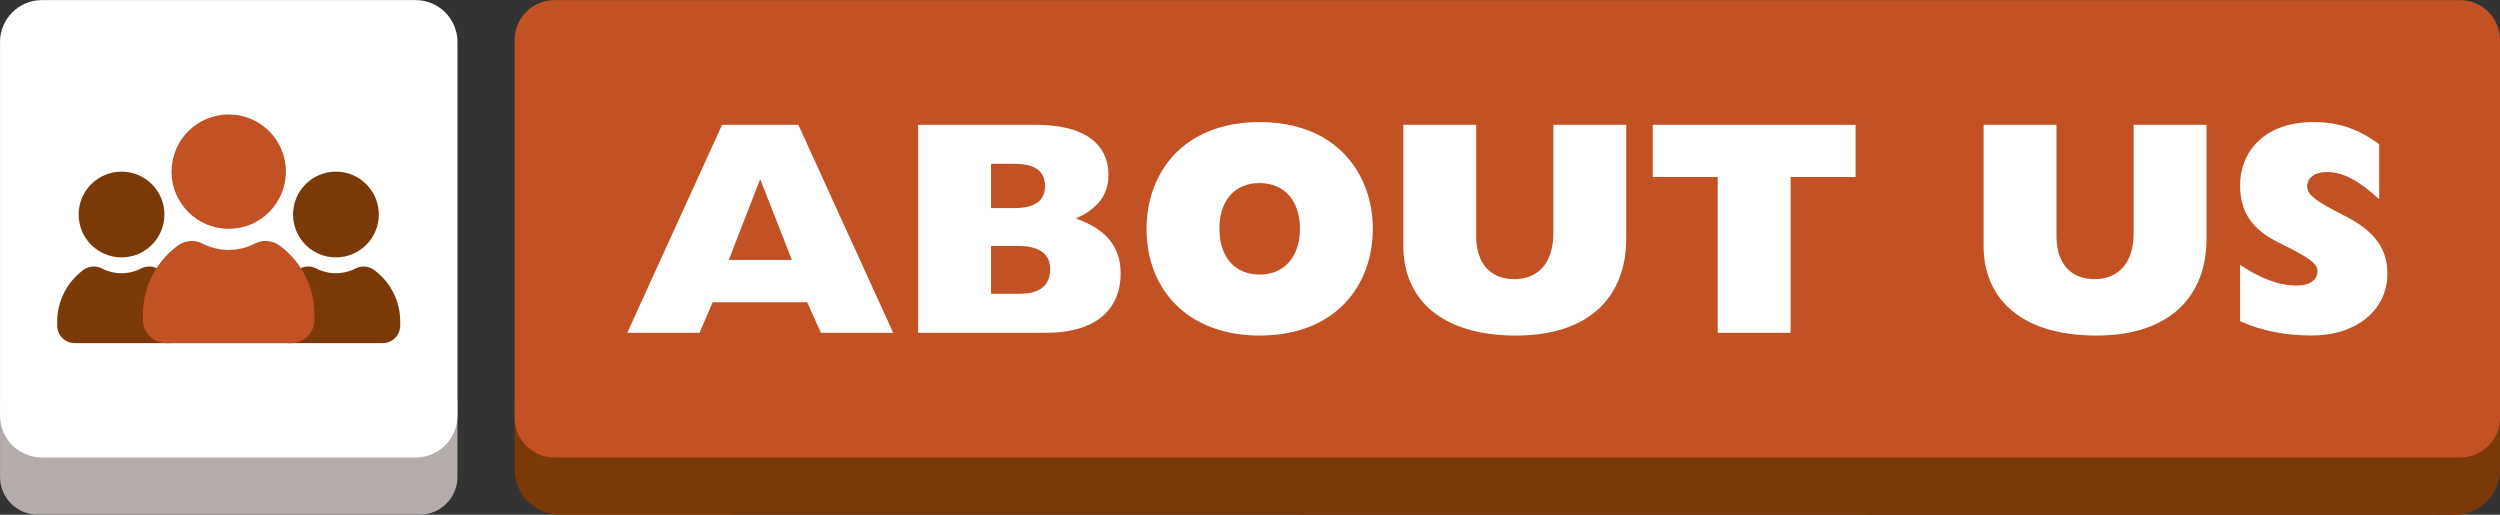
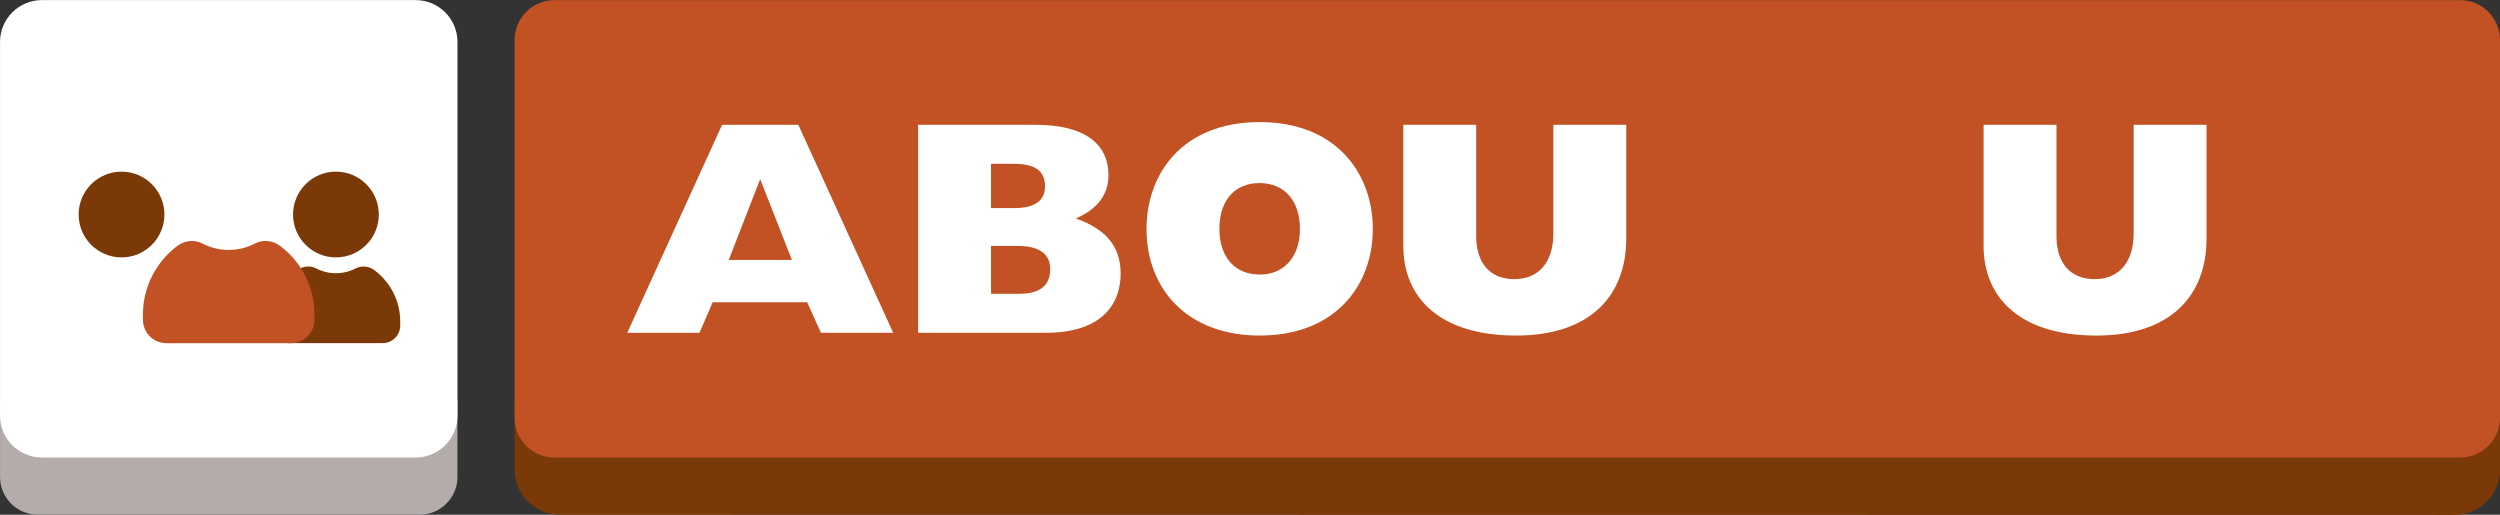
<svg xmlns="http://www.w3.org/2000/svg" fill="#000000" height="185.1" preserveAspectRatio="xMidYMid meet" version="1" viewBox="50.5 407.4 899.0 185.1" width="899" zoomAndPan="magnify">
  <rect x="50.5" y="407.4" width="899.0" height="185.1" fill="#333333" stroke="none" />
  <g>
    <g id="change1_1">
      <path d="M215,551.36v27.53c0,7.51-6.09,13.59-13.59,13.59H64.1c-7.51,0-13.59-6.09-13.59-13.59v-27.53H215z" fill="#b4abab" />
    </g>
    <g id="change2_1">
      <path d="M50.51,422.5v134.36c0,8.32,6.74,15.07,15.07,15.07h134.36c8.32,0,15.07-6.74,15.07-15.07V422.5 c0-8.32-6.74-15.07-15.07-15.07H65.58C57.25,407.44,50.51,414.18,50.51,422.5z" fill="#ffffff" />
    </g>
    <g id="change3_1">
      <path d="M235.56,551.36v24.79c0,9.02,7.31,16.33,16.33,16.33l681.27,0.08c9.02,0,16.33-7.31,16.33-16.33v-24.79 L235.56,551.36z" fill="#7b3908" />
    </g>
    <g id="change4_2">
      <path d="M235.56,421.76v135.85c0,7.91,6.41,14.32,14.32,14.32h685.3c7.91,0,14.32-6.41,14.32-14.32V421.76 c0-7.91-6.41-14.32-14.32-14.32h-685.3C241.97,407.44,235.56,413.85,235.56,421.76z" fill="#c25123" />
    </g>
    <g fill="#7b3908" id="change3_3">
      <path d="M78.78,484.54L78.78,484.54c0,8.52,6.9,15.42,15.42,15.42h0c8.52,0,15.42-6.9,15.42-15.42v0 c0-8.52-6.9-15.42-15.42-15.42h0C85.69,469.12,78.78,476.02,78.78,484.54z" />
-       <path d="M107.96,504.5c-1.93-1.43-4.53-1.68-6.66-0.58c-2.12,1.1-4.54,1.73-7.1,1.73l0,0c-2.56,0-4.97-0.62-7.1-1.73 c-2.13-1.11-4.73-0.85-6.66,0.58c-5.69,4.21-9.37,10.97-9.37,18.59v1.37c0,3.5,2.84,6.34,6.34,6.34h33.58 c3.5,0,6.34-2.84,6.34-6.34v-1.37C117.33,515.47,113.65,508.72,107.96,504.5z" />
    </g>
    <g fill="#7b3908" id="change3_2">
      <path d="M155.88,484.54L155.88,484.54c0,8.52,6.9,15.42,15.42,15.42h0c8.52,0,15.42-6.9,15.42-15.42v0 c0-8.52-6.9-15.42-15.42-15.42h0C162.79,469.12,155.88,476.02,155.88,484.54z" />
      <path d="M185.06,504.5c-1.93-1.43-4.53-1.68-6.66-0.58c-2.12,1.1-4.54,1.73-7.1,1.73l0,0c-2.56,0-4.97-0.62-7.1-1.73 c-2.13-1.11-4.73-0.85-6.66,0.58c-5.69,4.21-9.37,10.97-9.37,18.59v1.37c0,3.5,2.84,6.34,6.34,6.34h33.58 c3.5,0,6.34-2.84,6.34-6.34v-1.37C194.44,515.47,190.75,508.72,185.06,504.5z" />
    </g>
    <g fill="#c25123" id="change4_1">
-       <path d="M112.19,469.12L112.19,469.12c0,11.36,9.21,20.56,20.56,20.56h0c11.36,0,20.56-9.21,20.56-20.56v0 c0-11.36-9.21-20.56-20.56-20.56h0C121.4,448.56,112.19,457.76,112.19,469.12z" />
      <path d="M151.1,495.74c-2.57-1.91-6.04-2.24-8.89-0.77c-2.83,1.47-6.05,2.3-9.46,2.3l0,0c-3.41,0-6.63-0.83-9.46-2.3 c-2.84-1.48-6.31-1.14-8.89,0.77c-7.58,5.62-12.5,14.63-12.5,24.79v1.83c0,4.67,3.78,8.45,8.45,8.45h44.78 c4.67,0,8.45-3.78,8.45-8.45v-1.83C163.59,510.36,158.68,501.35,151.1,495.74z" />
    </g>
    <g id="change2_2">
      <path d="M310.16,452.28h27.42l34.11,74.79h-25.99l-4.93-10.97h-34l-4.72,10.97h-25.99L310.16,452.28z M335.27,500.87 l-11.41-29.06l-11.3,29.06H335.27z" fill="#ffffff" />
    </g>
    <g id="change2_3">
      <path d="M380.66,452.28H423c17.11,0,26.1,6.58,26.1,18.1c0,6.91-3.84,12.17-11.74,15.57 c11.41,4.06,16.12,10.53,16.12,19.85c0,11.4-7.24,21.27-26.87,21.27h-45.95V452.28z M415.32,482.22c7.46,0,10.97-2.74,10.97-7.9 c0-5.37-3.51-8.01-11.08-8.01h-8.33v15.9H415.32z M417.18,513.04c6.8,0,10.97-2.63,10.97-8.88c0-5.48-3.95-8.33-11.73-8.33h-9.54 v17.22H417.18z" fill="#ffffff" />
    </g>
    <g id="change2_4">
      <path d="M503.48,451.3c28.07,0,40.69,19.08,40.69,38.38c0,20.29-13.38,38.38-40.69,38.38 c-25.77,0-40.69-16.45-40.69-38.38C462.8,469.83,475.74,451.3,503.48,451.3z M517.96,489.68c0-9.87-5.37-16.45-14.59-16.45 c-8.66,0-14.37,6.03-14.37,16.45c0,10.2,5.59,16.45,14.48,16.45C512.37,506.13,517.96,499.66,517.96,489.68z" fill="#ffffff" />
    </g>
    <g id="change2_5">
      <path d="M555.13,452.28h26.21v40.03c0,9.76,5.05,15.47,13.71,15.47c8.99,0,14.04-6.36,14.04-16.45v-39.04h26.21v40.91 c0,20.62-13.05,34.87-39.59,34.87c-27.2,0-40.58-13.38-40.58-32.24V452.28z" fill="#ffffff" />
    </g>
    <g id="change2_6">
-       <path d="M668.19,471.04h-23.36v-18.75h72.93v18.75H694.4v56.04h-26.21V471.04z" fill="#ffffff" />
-     </g>
+       </g>
    <g id="change2_7">
      <path d="M763.8,452.28h26.21v40.03c0,9.76,5.05,15.47,13.71,15.47c8.99,0,14.04-6.36,14.04-16.45v-39.04h26.21v40.91 c0,20.62-13.05,34.87-39.59,34.87c-27.2,0-40.58-13.38-40.58-32.24V452.28z" fill="#ffffff" />
    </g>
    <g id="change2_8">
-       <path d="M856.03,502.62c7.46,5.04,14.15,7.46,20.4,7.46c4.83,0,7.46-2.19,7.46-5.16c0-2.52-2.52-4.71-13.38-9.98 c-10.09-4.83-14.48-11.08-14.48-21.06c0-10.97,7.79-22.59,26.43-22.59c8.88,0,16.12,2.41,23.58,8v19.74 c-7.35-6.69-12.94-9.76-18.64-9.76c-4.39,0-7.24,1.97-7.24,5.15c0,2.96,2.74,5.15,13.16,10.42c12.06,6.03,15.68,12.83,15.68,20.95 c0,13.49-11.63,22.26-27.09,22.26c-9.65,0-18.09-1.64-25.88-5.15V502.62z" fill="#ffffff" />
-     </g>
+       </g>
  </g>
</svg>